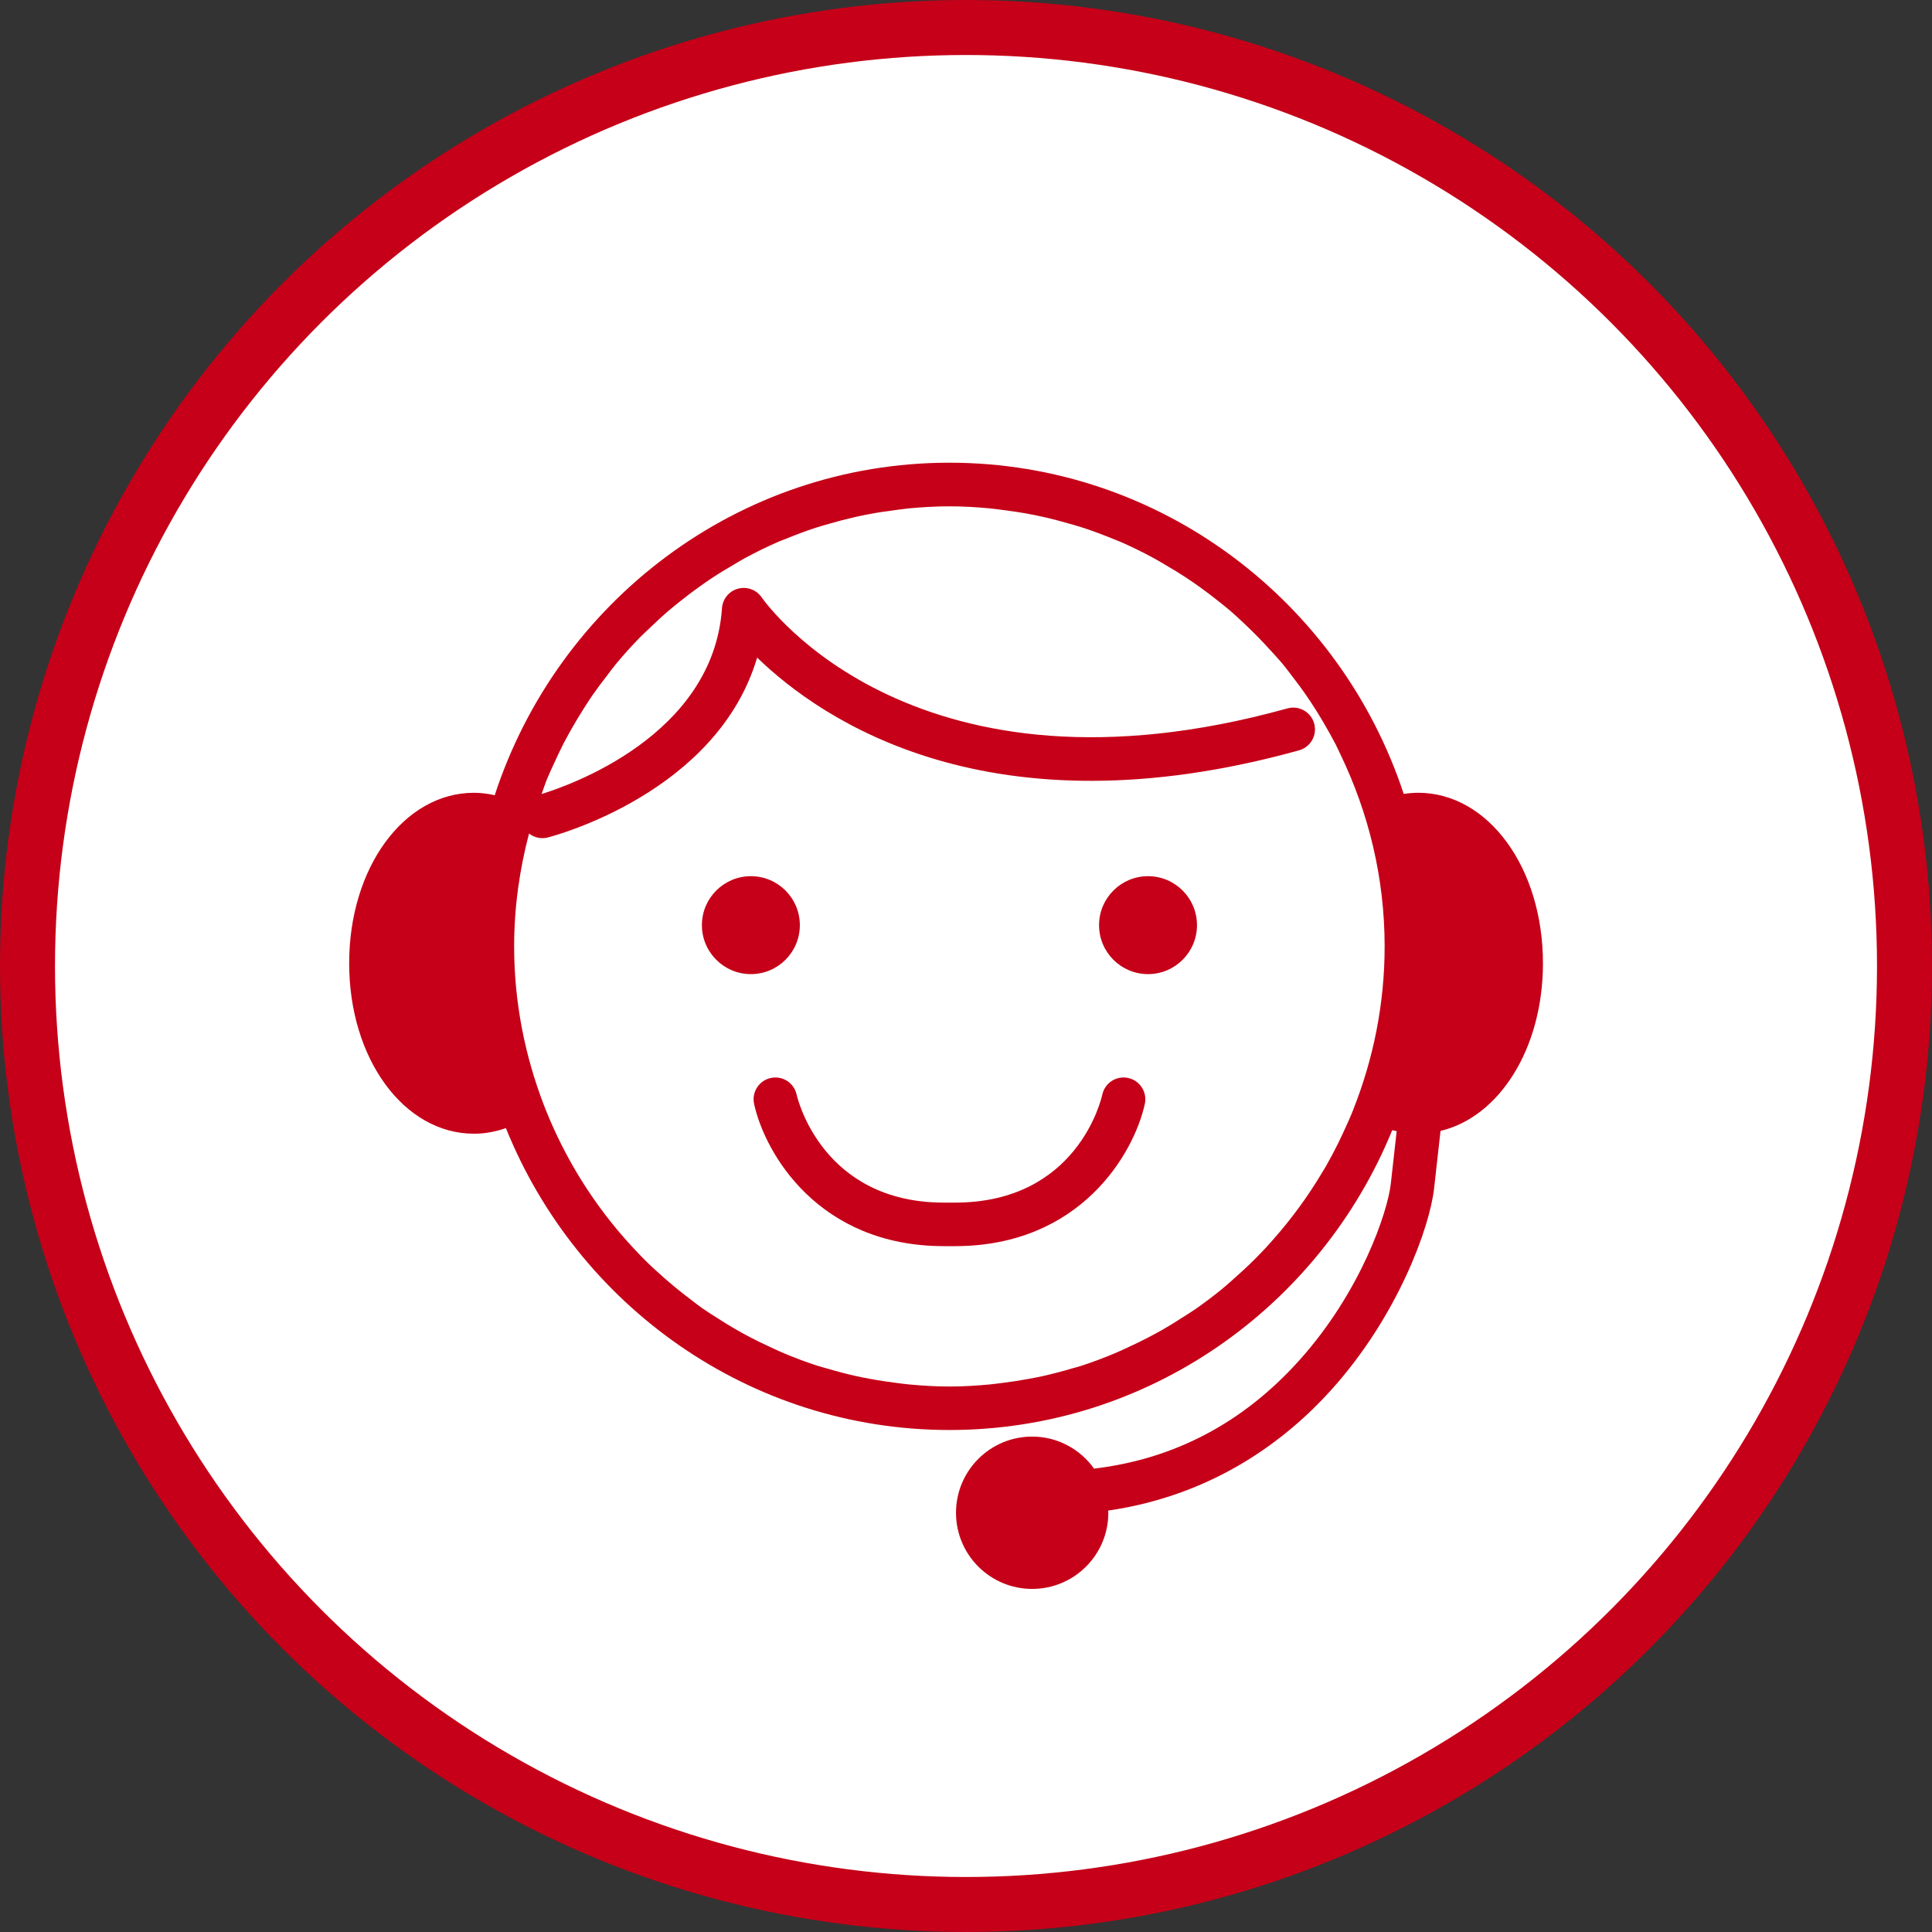
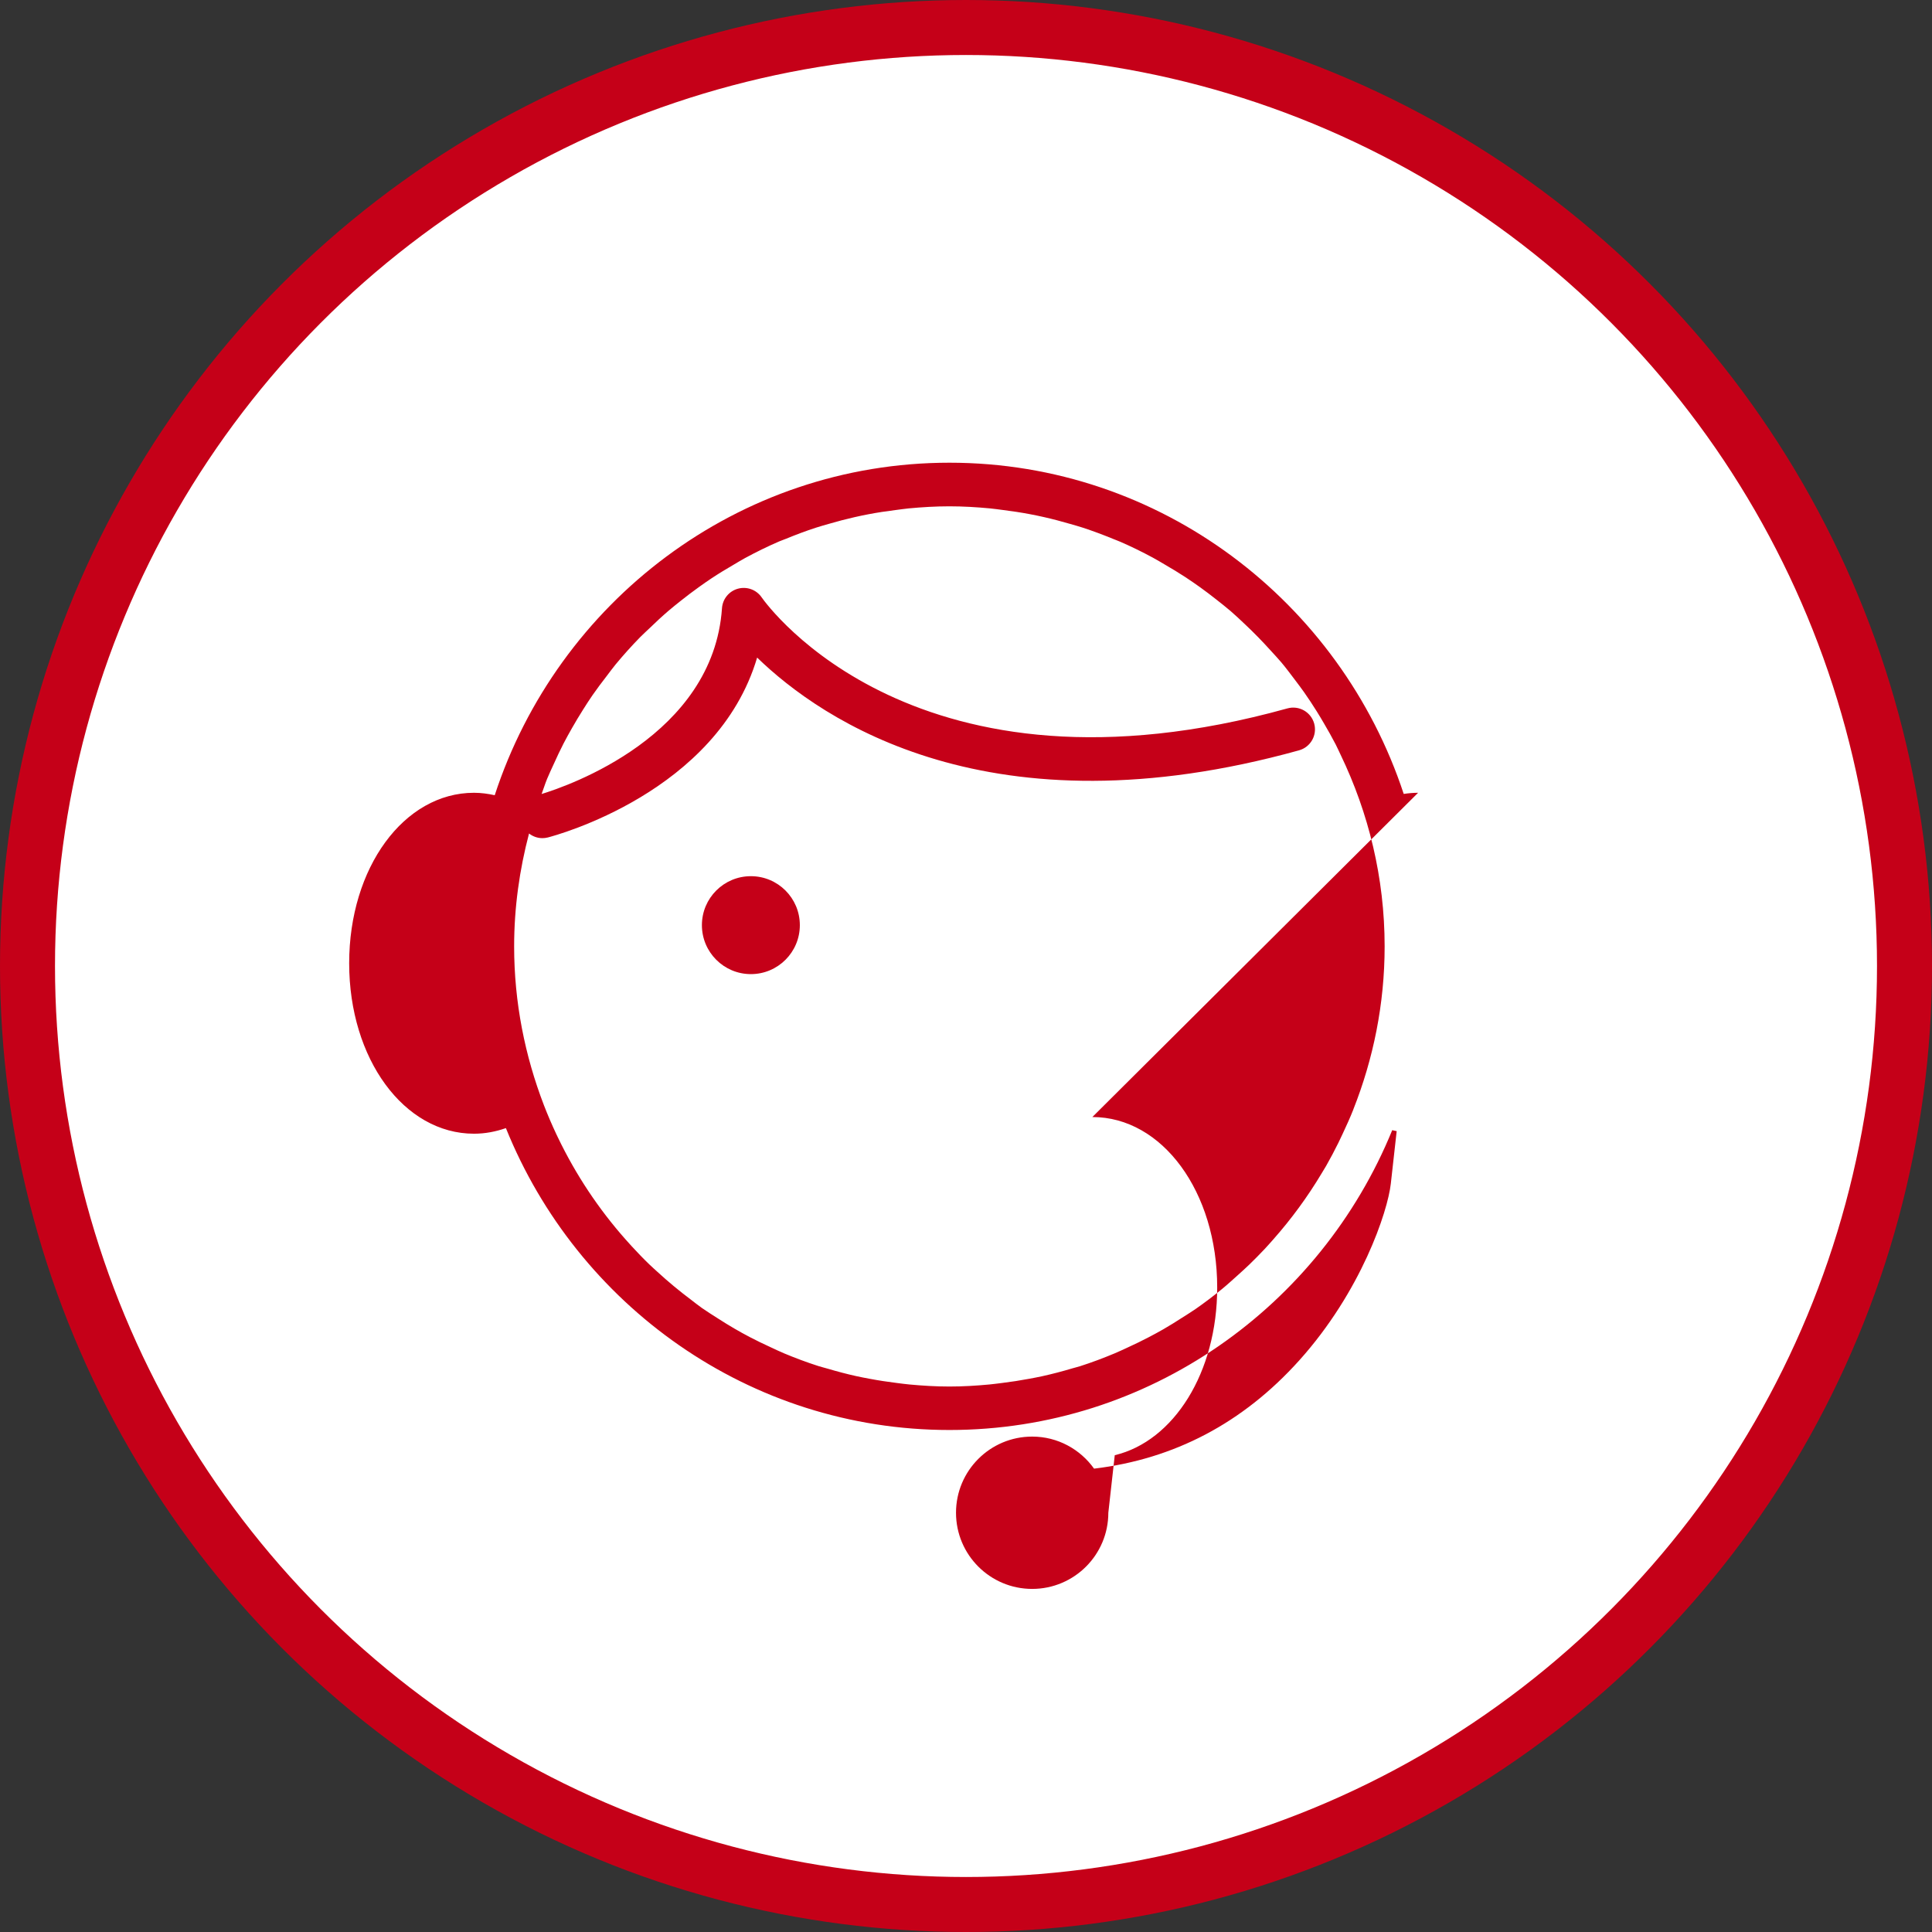
<svg xmlns="http://www.w3.org/2000/svg" id="_レイヤー_2" data-name="レイヤー 2" width="82.344" height="82.344" viewBox="0 0 82.344 82.344">
  <rect x="0" y="0" width="82.344" height="82.344" fill="#333333" stroke="none" />
  <g id="_内容" data-name="内容">
    <g>
      <circle cx="41.172" cy="41.172" r="40" style="fill: #fff; stroke: #c50018; stroke-width: 2.344px;" />
      <g>
        <circle cx="32.003" cy="39.431" r="2.087" style="fill: #c50018;" />
-         <circle cx="48.93" cy="39.431" r="2.087" style="fill: #c50018;" />
-         <path d="M48.085,45.945c-.506-.109-.995.209-1.104.709-.041.188-1.061,4.603-6.282,4.603h-.464c-5.179,0-6.24-4.419-6.282-4.603-.11-.501-.599-.819-1.104-.709-.5.109-.818.603-.709,1.103.457,2.097,2.735,6.064,8.095,6.064h.464c5.361,0,7.639-3.967,8.095-6.064.109-.5-.209-.995-.709-1.103Z" style="fill: #c50018;" />
-         <path d="M60.441,33.789c-.208,0-.412.019-.613.049-2.701-8.192-10.357-14.117-19.362-14.117-9.025,0-16.696,5.952-19.38,14.172-.287-.063-.581-.104-.883-.104-2.984,0-5.321,3.191-5.321,7.266s2.337,7.265,5.321,7.265c.472,0,.925-.088,1.359-.239,3.038,7.537,10.365,12.867,18.905,12.867,8.507,0,15.812-5.288,18.871-12.779.062.017.127.027.19.041l-.25,2.239c-.132,1.189-1.262,4.597-3.906,7.536-2.4,2.669-5.334,4.204-8.742,4.61-.589-.824-1.548-1.366-2.638-1.366-1.793,0-3.246,1.453-3.246,3.246s1.453,3.246,3.246,3.246,3.246-1.453,3.246-3.246c0-.031-.008-.061-.009-.092,4.507-.656,7.593-3.012,9.523-5.158,2.839-3.157,4.187-6.933,4.37-8.571l.274-2.453c2.512-.598,4.366-3.519,4.366-7.147,0-4.074-2.337-7.266-5.321-7.266ZM57.681,47.288v0c-.141.356-.299.703-.461,1.048-.059.126-.118.253-.18.378-.164.33-.335.656-.517.975-.063.111-.131.218-.197.327-.596.995-1.279,1.928-2.042,2.792-.127.144-.254.288-.385.428-.214.227-.432.449-.656.665-.164.158-.333.31-.502.462-.216.193-.428.389-.652.572-.366.299-.743.585-1.132.856-.189.131-.386.25-.579.374-.263.169-.528.336-.8.492-.201.115-.405.225-.611.333-.298.156-.601.303-.908.443-.182.083-.362.17-.547.247-.485.203-.978.389-1.483.55-.102.033-.208.056-.311.087-.427.128-.861.242-1.3.339-.178.039-.357.072-.536.106-.393.074-.79.135-1.191.184-.171.021-.341.044-.514.061-.564.053-1.134.088-1.711.088-.579,0-1.149-.035-1.714-.088-.175-.016-.348-.041-.522-.062-.397-.049-.789-.109-1.177-.182-.186-.035-.372-.07-.557-.111-.411-.091-.815-.198-1.216-.317-.134-.04-.271-.071-.404-.114-.5-.16-.989-.344-1.47-.545-.197-.082-.388-.176-.581-.265-.29-.134-.578-.271-.86-.419-.226-.118-.448-.241-.668-.369-.235-.136-.465-.28-.693-.426-.231-.148-.464-.292-.688-.449-.162-.114-.316-.239-.474-.359-.492-.369-.964-.761-1.417-1.177-.114-.105-.23-.206-.341-.313-.261-.251-.511-.512-.757-.779-.088-.096-.175-.193-.262-.291-1.153-1.301-2.126-2.763-2.888-4.352-.024-.05-.048-.1-.072-.15-.187-.4-.362-.805-.522-1.22v-0c-.809-2.103-1.27-4.381-1.27-6.77,0-1.665.23-3.274.635-4.812.16.125.36.198.569.198.077,0,.155-.01.232-.029.323-.083,7.22-1.924,8.921-7.667,2.763,2.679,9.947,7.605,23.096,3.953.494-.137.783-.648.646-1.142-.138-.495-.649-.782-1.142-.645-15.8,4.389-22.149-4.362-22.409-4.735-.225-.325-.628-.471-1.009-.367-.38.104-.653.438-.68.831-.375,5.44-6.544,7.57-7.688,7.919.079-.212.146-.429.231-.638.091-.223.196-.438.295-.657.13-.286.261-.571.405-.849.117-.226.239-.446.365-.667.15-.265.307-.524.469-.781.132-.209.264-.417.405-.62.19-.275.392-.541.596-.805.129-.167.251-.339.385-.501.332-.402.681-.789,1.044-1.161.134-.137.277-.263.415-.396.257-.248.517-.492.788-.724.168-.145.342-.282.515-.421.262-.209.528-.411.801-.606.178-.127.356-.253.538-.373.305-.202.618-.391.935-.575.158-.092.312-.189.473-.276.476-.258.963-.498,1.463-.714.098-.042.201-.075.299-.116.415-.171.836-.329,1.265-.469.181-.059.366-.109.55-.163.362-.106.727-.202,1.097-.286.198-.045.396-.087.597-.125.385-.074.775-.132,1.169-.181.18-.022.358-.05.54-.068.573-.054,1.152-.089,1.74-.089.586,0,1.163.035,1.735.089.182.017.36.045.541.067.391.049.779.107,1.162.18.202.038.402.08.601.125.368.083.73.179,1.089.284.186.054.372.104.555.164.437.143.865.303,1.288.477.107.044.216.083.322.129.471.205.931.431,1.381.674.197.106.386.223.579.335.274.161.546.325.812.499.212.139.419.283.625.43.233.167.46.341.685.518.208.164.416.327.617.499.209.18.408.371.609.56.378.355.74.726,1.088,1.112.153.17.312.335.459.51.205.244.394.5.587.754.129.171.258.34.381.515.188.267.366.539.54.816.107.171.21.344.312.519.171.293.339.587.495.89.075.147.142.299.214.448,1.188,2.472,1.874,5.234,1.874,8.162,0,2.458-.483,4.8-1.336,6.953Z" style="fill: #c50018;" />
+         <path d="M60.441,33.789c-.208,0-.412.019-.613.049-2.701-8.192-10.357-14.117-19.362-14.117-9.025,0-16.696,5.952-19.38,14.172-.287-.063-.581-.104-.883-.104-2.984,0-5.321,3.191-5.321,7.266s2.337,7.265,5.321,7.265c.472,0,.925-.088,1.359-.239,3.038,7.537,10.365,12.867,18.905,12.867,8.507,0,15.812-5.288,18.871-12.779.062.017.127.027.19.041l-.25,2.239c-.132,1.189-1.262,4.597-3.906,7.536-2.4,2.669-5.334,4.204-8.742,4.61-.589-.824-1.548-1.366-2.638-1.366-1.793,0-3.246,1.453-3.246,3.246s1.453,3.246,3.246,3.246,3.246-1.453,3.246-3.246l.274-2.453c2.512-.598,4.366-3.519,4.366-7.147,0-4.074-2.337-7.266-5.321-7.266ZM57.681,47.288v0c-.141.356-.299.703-.461,1.048-.059.126-.118.253-.18.378-.164.33-.335.656-.517.975-.063.111-.131.218-.197.327-.596.995-1.279,1.928-2.042,2.792-.127.144-.254.288-.385.428-.214.227-.432.449-.656.665-.164.158-.333.31-.502.462-.216.193-.428.389-.652.572-.366.299-.743.585-1.132.856-.189.131-.386.25-.579.374-.263.169-.528.336-.8.492-.201.115-.405.225-.611.333-.298.156-.601.303-.908.443-.182.083-.362.17-.547.247-.485.203-.978.389-1.483.55-.102.033-.208.056-.311.087-.427.128-.861.242-1.3.339-.178.039-.357.072-.536.106-.393.074-.79.135-1.191.184-.171.021-.341.044-.514.061-.564.053-1.134.088-1.711.088-.579,0-1.149-.035-1.714-.088-.175-.016-.348-.041-.522-.062-.397-.049-.789-.109-1.177-.182-.186-.035-.372-.07-.557-.111-.411-.091-.815-.198-1.216-.317-.134-.04-.271-.071-.404-.114-.5-.16-.989-.344-1.47-.545-.197-.082-.388-.176-.581-.265-.29-.134-.578-.271-.86-.419-.226-.118-.448-.241-.668-.369-.235-.136-.465-.28-.693-.426-.231-.148-.464-.292-.688-.449-.162-.114-.316-.239-.474-.359-.492-.369-.964-.761-1.417-1.177-.114-.105-.23-.206-.341-.313-.261-.251-.511-.512-.757-.779-.088-.096-.175-.193-.262-.291-1.153-1.301-2.126-2.763-2.888-4.352-.024-.05-.048-.1-.072-.15-.187-.4-.362-.805-.522-1.22v-0c-.809-2.103-1.27-4.381-1.27-6.77,0-1.665.23-3.274.635-4.812.16.125.36.198.569.198.077,0,.155-.01.232-.029.323-.083,7.22-1.924,8.921-7.667,2.763,2.679,9.947,7.605,23.096,3.953.494-.137.783-.648.646-1.142-.138-.495-.649-.782-1.142-.645-15.8,4.389-22.149-4.362-22.409-4.735-.225-.325-.628-.471-1.009-.367-.38.104-.653.438-.68.831-.375,5.44-6.544,7.57-7.688,7.919.079-.212.146-.429.231-.638.091-.223.196-.438.295-.657.13-.286.261-.571.405-.849.117-.226.239-.446.365-.667.15-.265.307-.524.469-.781.132-.209.264-.417.405-.62.19-.275.392-.541.596-.805.129-.167.251-.339.385-.501.332-.402.681-.789,1.044-1.161.134-.137.277-.263.415-.396.257-.248.517-.492.788-.724.168-.145.342-.282.515-.421.262-.209.528-.411.801-.606.178-.127.356-.253.538-.373.305-.202.618-.391.935-.575.158-.092.312-.189.473-.276.476-.258.963-.498,1.463-.714.098-.042.201-.075.299-.116.415-.171.836-.329,1.265-.469.181-.059.366-.109.55-.163.362-.106.727-.202,1.097-.286.198-.045.396-.087.597-.125.385-.074.775-.132,1.169-.181.18-.022.358-.05.54-.068.573-.054,1.152-.089,1.74-.089.586,0,1.163.035,1.735.089.182.017.36.045.541.067.391.049.779.107,1.162.18.202.038.402.08.601.125.368.083.73.179,1.089.284.186.054.372.104.555.164.437.143.865.303,1.288.477.107.044.216.083.322.129.471.205.931.431,1.381.674.197.106.386.223.579.335.274.161.546.325.812.499.212.139.419.283.625.43.233.167.46.341.685.518.208.164.416.327.617.499.209.18.408.371.609.56.378.355.74.726,1.088,1.112.153.17.312.335.459.51.205.244.394.5.587.754.129.171.258.34.381.515.188.267.366.539.54.816.107.171.21.344.312.519.171.293.339.587.495.89.075.147.142.299.214.448,1.188,2.472,1.874,5.234,1.874,8.162,0,2.458-.483,4.8-1.336,6.953Z" style="fill: #c50018;" />
      </g>
    </g>
  </g>
</svg>